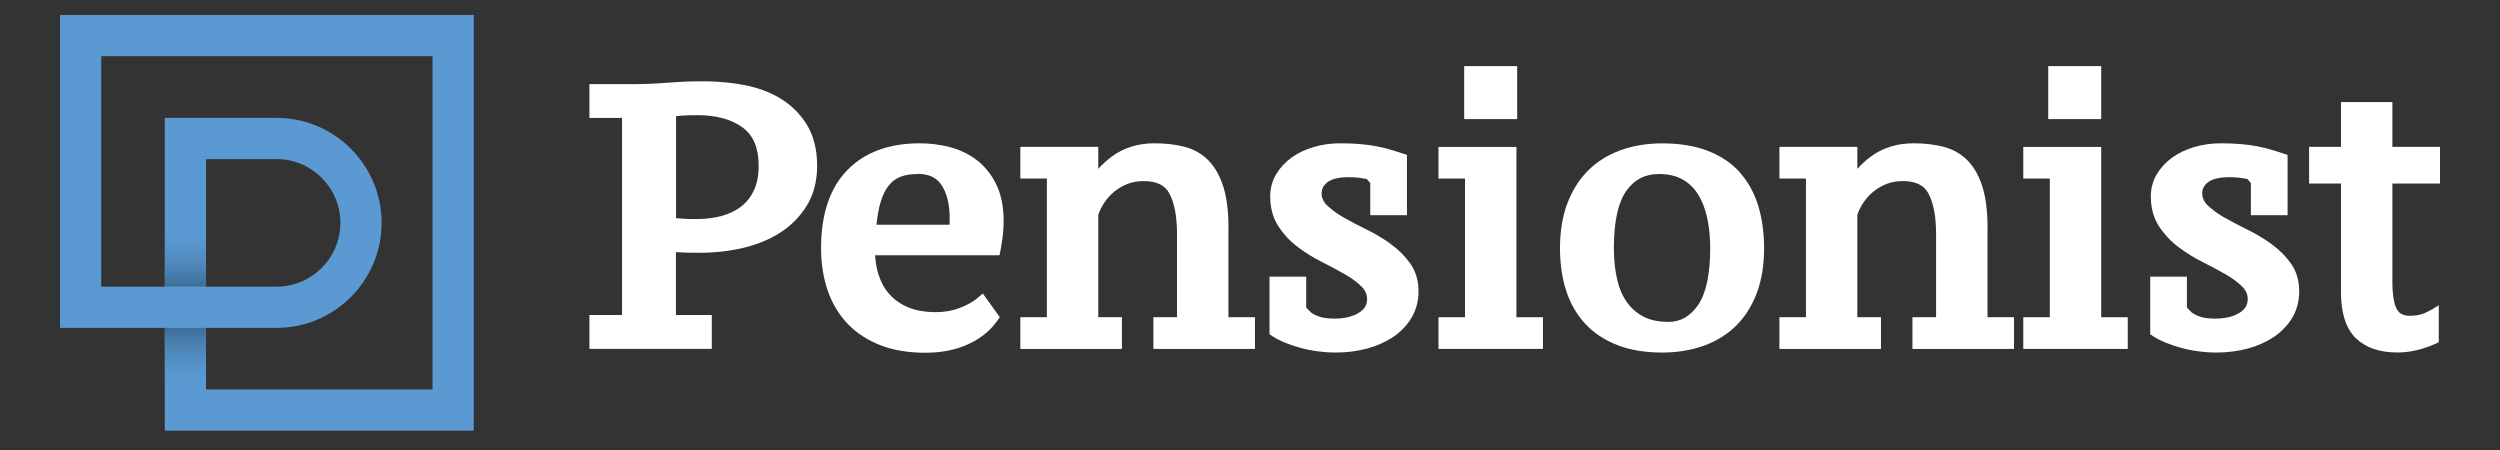
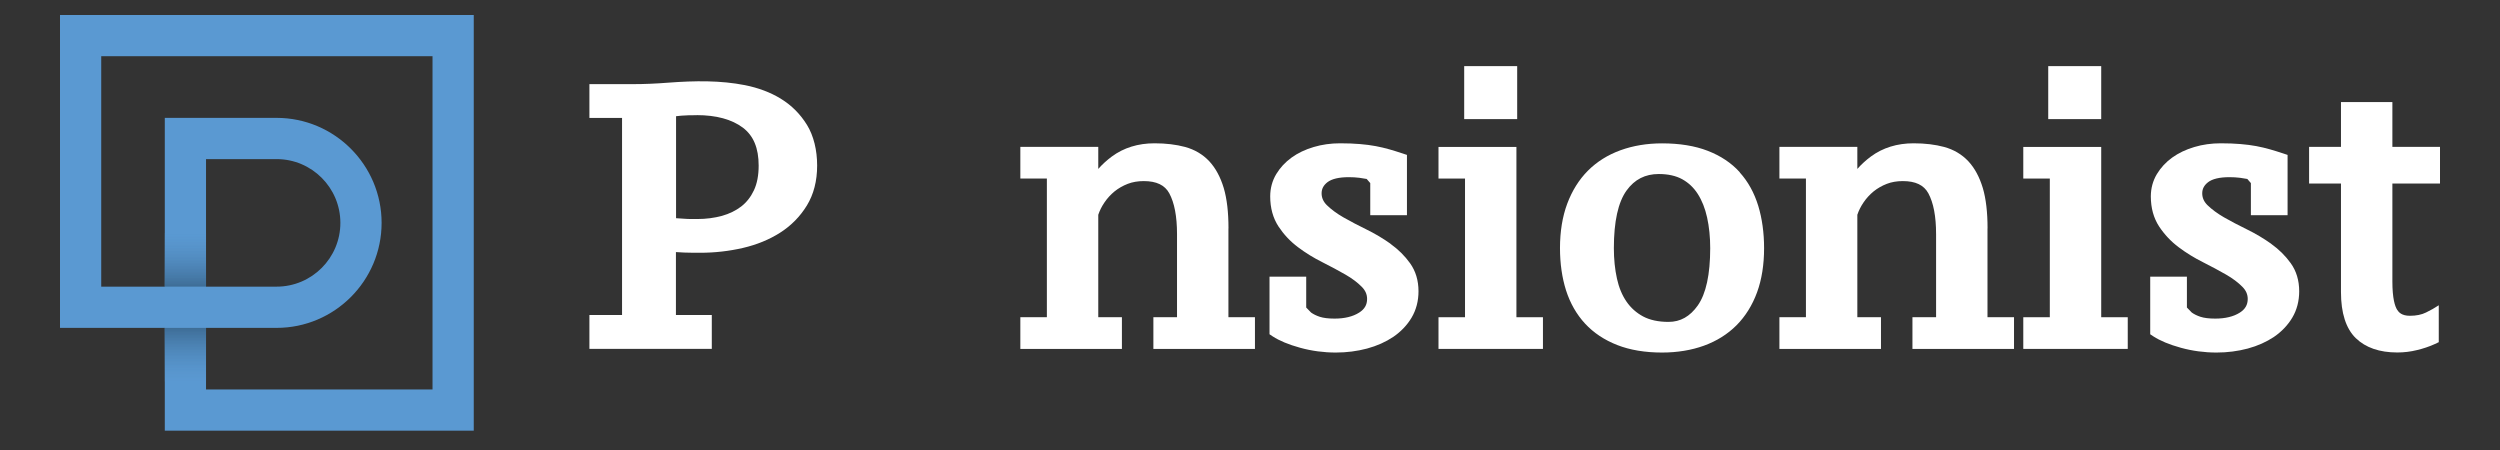
<svg xmlns="http://www.w3.org/2000/svg" width="500" height="90" viewBox="0 0 500 90" fill="none">
  <rect x="0" y="0" width="500" height="90" fill="#333333" stroke="none" />
  <path d="M12 3V65.575H32.959V86.136H94.751V3H12ZM86.505 77.889H41.205V65.575H55.32C66.906 65.575 76.321 56.147 76.321 44.575C76.321 33.002 66.892 23.574 55.32 23.574H32.959V57.329H20.246V11.246H86.505V77.889ZM41.205 57.329V31.821H55.32C62.357 31.821 68.074 37.538 68.074 44.575C68.074 51.611 62.357 57.329 55.32 57.329H41.205Z" fill="#5A99D2" />
  <path d="M41.205 57.329V46.623H32.959V57.329H41.205Z" fill="url(#paint0_linear_122_42)" />
  <path d="M32.959 65.575V76.281H41.205V65.575H32.959Z" fill="url(#paint1_linear_122_42)" />
  <path d="M156.185 19.754C154.096 18.476 151.677 17.568 148.997 17.032C144.105 16.07 139.047 16.125 133.604 16.538C131.144 16.73 128.835 16.826 126.719 16.826H117.882V23.588H124.41V63.005H117.882V69.767H142.359V63.005H135.185V50.416C135.721 50.457 136.284 50.485 136.875 50.512C137.535 50.54 138.167 50.553 138.758 50.553H140.05C142.964 50.553 145.836 50.224 148.571 49.591C151.361 48.945 153.863 47.914 156.02 46.54C158.219 45.138 160.02 43.31 161.367 41.111C162.741 38.871 163.428 36.177 163.428 33.112C163.428 30.048 162.741 27.162 161.394 24.976C160.061 22.819 158.316 21.059 156.172 19.754H156.185ZM139.336 23.025C143.266 23.025 146.372 23.877 148.585 25.54C150.702 27.148 151.732 29.622 151.732 33.126C151.732 35.064 151.416 36.727 150.784 38.06C150.166 39.38 149.313 40.465 148.255 41.29C147.156 42.128 145.864 42.761 144.393 43.173C142.868 43.585 141.218 43.805 139.487 43.805H138.236C137.728 43.805 137.205 43.778 136.669 43.736C136.147 43.695 135.666 43.668 135.212 43.64V23.244C135.542 23.203 135.886 23.162 136.243 23.135C137.054 23.066 138.112 23.038 139.363 23.038L139.336 23.025Z" fill="white" />
-   <path d="M195.369 32.027C193.788 30.817 191.96 29.938 189.94 29.415C187.988 28.907 185.968 28.66 183.948 28.66C177.777 28.66 172.898 30.474 169.421 34.061C165.957 37.634 164.212 42.871 164.212 49.605C164.212 52.711 164.665 55.57 165.545 58.126C166.452 60.724 167.799 62.964 169.558 64.792C171.317 66.62 173.544 68.063 176.141 69.066C178.711 70.056 181.708 70.55 185.02 70.55C188.332 70.55 191.095 69.987 193.541 68.887C196.042 67.76 198.008 66.194 199.396 64.228L199.959 63.431L196.565 58.703L195.424 59.665C194.585 60.38 193.403 61.026 191.947 61.59C190.49 62.153 188.896 62.428 187.191 62.428C185.061 62.428 183.219 62.112 181.708 61.493C180.223 60.889 178.959 60.023 177.969 58.937C176.98 57.851 176.224 56.518 175.729 54.992C175.344 53.797 175.097 52.477 175.014 51.048H199.904L200.124 49.935C200.317 48.904 200.468 47.901 200.578 46.952C200.674 46.004 200.729 45.083 200.729 44.231C200.729 41.359 200.234 38.885 199.258 36.892C198.282 34.886 196.963 33.25 195.369 32.027ZM183.549 34.776C185.721 34.776 187.274 35.49 188.277 36.974C189.39 38.596 189.94 40.878 189.94 43.736C189.94 44.094 189.94 44.492 189.913 44.918C189.913 44.918 189.913 44.932 189.913 44.946H175.303C175.468 43.255 175.729 41.785 176.073 40.575C176.499 39.118 177.062 37.937 177.763 37.084C178.423 36.26 179.192 35.696 180.1 35.353C181.062 34.982 182.216 34.803 183.535 34.803L183.549 34.776Z" fill="white" />
  <path d="M245.698 45.674C245.698 42.444 245.382 39.737 244.75 37.607C244.09 35.408 243.114 33.607 241.85 32.247C240.558 30.872 238.923 29.91 237.012 29.388C235.226 28.907 233.178 28.66 230.91 28.66C227.612 28.66 224.739 29.553 222.375 31.298C221.372 32.041 220.451 32.879 219.654 33.786V29.374H204.069V35.71H209.374V63.445H204.069V69.781H224.382V63.445H219.654V42.953C219.943 42.101 220.355 41.276 220.891 40.493C221.454 39.654 222.142 38.912 222.911 38.28C223.681 37.662 224.56 37.153 225.55 36.768C226.512 36.397 227.584 36.219 228.752 36.219C231.295 36.219 232.958 37.016 233.851 38.651C234.882 40.548 235.404 43.283 235.404 46.815V63.445H230.676V69.781H250.99V63.445H245.685V45.674H245.698Z" fill="white" />
  <path d="M278.106 48.753C276.622 47.695 274.986 46.719 273.241 45.867C271.605 45.07 270.066 44.259 268.664 43.462C267.331 42.692 266.218 41.867 265.352 41.015C264.665 40.328 264.321 39.558 264.321 38.665C264.321 37.772 264.692 37.071 265.475 36.452C266.341 35.779 267.784 35.435 269.763 35.435C270.519 35.435 271.22 35.476 271.88 35.559C272.389 35.628 272.883 35.71 273.337 35.792L274.051 36.617V43.035H281.391V30.982L280.442 30.666C279.563 30.378 278.711 30.103 277.872 29.869C277.006 29.622 276.086 29.402 275.137 29.223C274.189 29.044 273.131 28.907 271.976 28.811C270.835 28.715 269.516 28.66 268.032 28.66C266.176 28.66 264.39 28.907 262.74 29.402C261.064 29.896 259.566 30.611 258.329 31.505C257.051 32.425 256.02 33.539 255.25 34.817C254.453 36.15 254.041 37.662 254.041 39.283C254.041 41.606 254.604 43.627 255.704 45.303C256.748 46.884 258.054 48.286 259.621 49.454C261.119 50.581 262.754 51.584 264.486 52.45C266.121 53.275 267.661 54.099 269.076 54.91C270.396 55.666 271.509 56.504 272.375 57.384C273.076 58.099 273.419 58.882 273.419 59.789C273.419 60.971 272.911 61.837 271.825 62.524C270.574 63.321 268.911 63.72 266.905 63.72C265.668 63.72 264.678 63.596 263.964 63.362C263.29 63.142 262.699 62.854 262.218 62.51L261.242 61.507V55.336H253.903V66.853L254.522 67.266C255.896 68.159 257.71 68.915 260.06 69.561C262.356 70.193 264.747 70.509 267.166 70.509C269.337 70.509 271.44 70.234 273.406 69.712C275.398 69.176 277.158 68.379 278.656 67.376C280.181 66.331 281.418 65.039 282.311 63.541C283.232 61.988 283.7 60.215 283.7 58.25C283.7 56.106 283.136 54.209 282.009 52.642C280.965 51.185 279.659 49.88 278.106 48.78V48.753Z" fill="white" />
  <path d="M303.284 29.388H287.699V35.71H293.004V63.445H287.699V69.781H308.589V63.445H303.284V29.388Z" fill="white" />
  <path d="M347.965 34.459C346.302 32.604 344.131 31.161 341.533 30.158C338.977 29.168 335.912 28.673 332.407 28.673C329.397 28.673 326.607 29.141 324.106 30.048C321.564 30.968 319.378 32.343 317.592 34.13C315.805 35.916 314.417 38.143 313.441 40.754C312.479 43.338 311.998 46.32 311.998 49.619C311.998 52.711 312.41 55.556 313.207 58.071C314.032 60.641 315.31 62.881 317.014 64.723C318.719 66.565 320.89 68.008 323.46 69.011C325.989 70.001 328.999 70.509 332.407 70.509C335.458 70.509 338.29 70.042 340.791 69.135C343.334 68.214 345.519 66.84 347.306 65.053C349.078 63.266 350.467 61.053 351.415 58.456C352.35 55.9 352.817 52.931 352.817 49.633C352.817 46.554 352.418 43.695 351.649 41.166C350.851 38.569 349.614 36.315 347.952 34.487L347.965 34.459ZM342.042 49.619C342.042 54.896 341.203 58.758 339.554 61.095C337.987 63.307 336.077 64.379 333.699 64.379C331.679 64.379 329.975 64.008 328.628 63.294C327.267 62.565 326.154 61.562 325.302 60.325C324.422 59.047 323.776 57.494 323.391 55.721C322.979 53.866 322.773 51.818 322.773 49.633C322.773 44.314 323.625 40.438 325.316 38.102C326.924 35.875 329.04 34.803 331.761 34.803C333.617 34.803 335.197 35.16 336.448 35.847C337.726 36.562 338.743 37.524 339.554 38.789C340.392 40.094 341.025 41.689 341.423 43.503C341.836 45.386 342.042 47.447 342.042 49.633V49.619Z" fill="white" />
  <path d="M397.511 45.674C397.511 42.444 397.195 39.737 396.563 37.607C395.903 35.408 394.928 33.607 393.663 32.247C392.371 30.872 390.736 29.91 388.825 29.388C387.039 28.907 384.991 28.66 382.723 28.66C379.425 28.66 376.552 29.553 374.188 31.298C373.185 32.041 372.264 32.879 371.467 33.786V29.374H355.882V35.71H361.187V63.445H355.882V69.781H376.195V63.445H371.467V42.953C371.756 42.101 372.168 41.276 372.704 40.493C373.267 39.654 373.955 38.912 374.724 38.28C375.494 37.662 376.374 37.153 377.363 36.768C378.325 36.397 379.397 36.219 380.565 36.219C383.108 36.219 384.771 37.016 385.664 38.651C386.695 40.548 387.217 43.283 387.217 46.815V63.445H382.489V69.781H402.803V63.445H397.498V45.674H397.511Z" fill="white" />
  <path d="M420.243 29.388H404.658V35.71H409.963V63.445H404.658V69.781H425.549V63.445H420.243V29.388Z" fill="white" />
  <path d="M454.232 48.753C452.747 47.695 451.112 46.719 449.366 45.867C447.731 45.07 446.192 44.259 444.79 43.462C443.47 42.692 442.357 41.881 441.477 41.015C440.79 40.328 440.447 39.558 440.447 38.665C440.447 37.772 440.818 37.071 441.601 36.452C442.467 35.779 443.91 35.435 445.889 35.435C446.631 35.435 447.346 35.476 448.006 35.559C448.514 35.628 449.009 35.71 449.463 35.792L450.177 36.617V43.035H457.516V30.982L456.568 30.666C455.688 30.378 454.836 30.103 453.998 29.869C453.132 29.622 452.211 29.402 451.263 29.223C450.315 29.044 449.256 28.907 448.102 28.811C446.961 28.715 445.642 28.66 444.158 28.66C442.302 28.66 440.515 28.907 438.866 29.402C437.189 29.896 435.705 30.611 434.454 31.505C433.176 32.425 432.146 33.539 431.376 34.817C430.579 36.15 430.166 37.662 430.166 39.283C430.166 41.606 430.73 43.627 431.829 45.303C432.874 46.884 434.18 48.286 435.746 49.454C437.244 50.581 438.88 51.584 440.612 52.45C442.247 53.275 443.786 54.099 445.202 54.91C446.521 55.666 447.635 56.504 448.501 57.384C449.201 58.099 449.545 58.882 449.545 59.789C449.545 60.971 449.037 61.837 447.965 62.524C446.714 63.321 445.051 63.72 443.044 63.72C441.807 63.72 440.818 63.596 440.103 63.362C439.43 63.142 438.839 62.854 438.358 62.51L437.382 61.507V55.336H430.043V66.853L430.661 67.266C432.049 68.159 433.85 68.915 436.2 69.561C438.495 70.193 440.887 70.509 443.305 70.509C445.477 70.509 447.58 70.234 449.545 69.712C451.538 69.176 453.297 68.379 454.795 67.376C456.321 66.331 457.558 65.039 458.451 63.541C459.372 62.002 459.839 60.215 459.839 58.25C459.839 56.106 459.276 54.209 458.149 52.642C457.104 51.185 455.798 49.88 454.245 48.78L454.232 48.753Z" fill="white" />
  <path d="M478.476 36.713V56.284C478.476 59.693 478.984 61.246 479.424 61.947C479.74 62.455 480.345 63.156 481.98 63.156C483.245 63.156 484.33 62.936 485.21 62.497C486.117 62.057 486.969 61.576 487.753 61.053V68.434C487.464 68.571 487.162 68.722 486.846 68.86C485.815 69.327 484.66 69.712 483.41 70.014C482.145 70.331 480.812 70.495 479.465 70.495C475.906 70.495 473.116 69.533 471.15 67.623C469.199 65.713 468.195 62.62 468.195 58.428V36.713H461.818V29.374H468.195V20.413H478.476V29.374H488V36.713H478.476Z" fill="white" />
  <path d="M420.243 13.225H409.647V23.822H420.243V13.225Z" fill="white" />
  <path d="M303.436 13.225H292.839V23.822H303.436V13.225Z" fill="white" />
  <defs>
    <linearGradient id="paint0_linear_122_42" x1="37.082" y1="46.636" x2="37.082" y2="57.343" gradientUnits="userSpaceOnUse">
      <stop stop-color="#5A99D2" stop-opacity="0.3" />
      <stop offset="1" stop-color="#3E6D96" />
    </linearGradient>
    <linearGradient id="paint1_linear_122_42" x1="-62.848" y1="76.281" x2="-62.848" y2="65.561" gradientUnits="userSpaceOnUse">
      <stop stop-color="#5A99D2" stop-opacity="0.3" />
      <stop offset="1" stop-color="#3E6D96" />
    </linearGradient>
  </defs>
</svg>